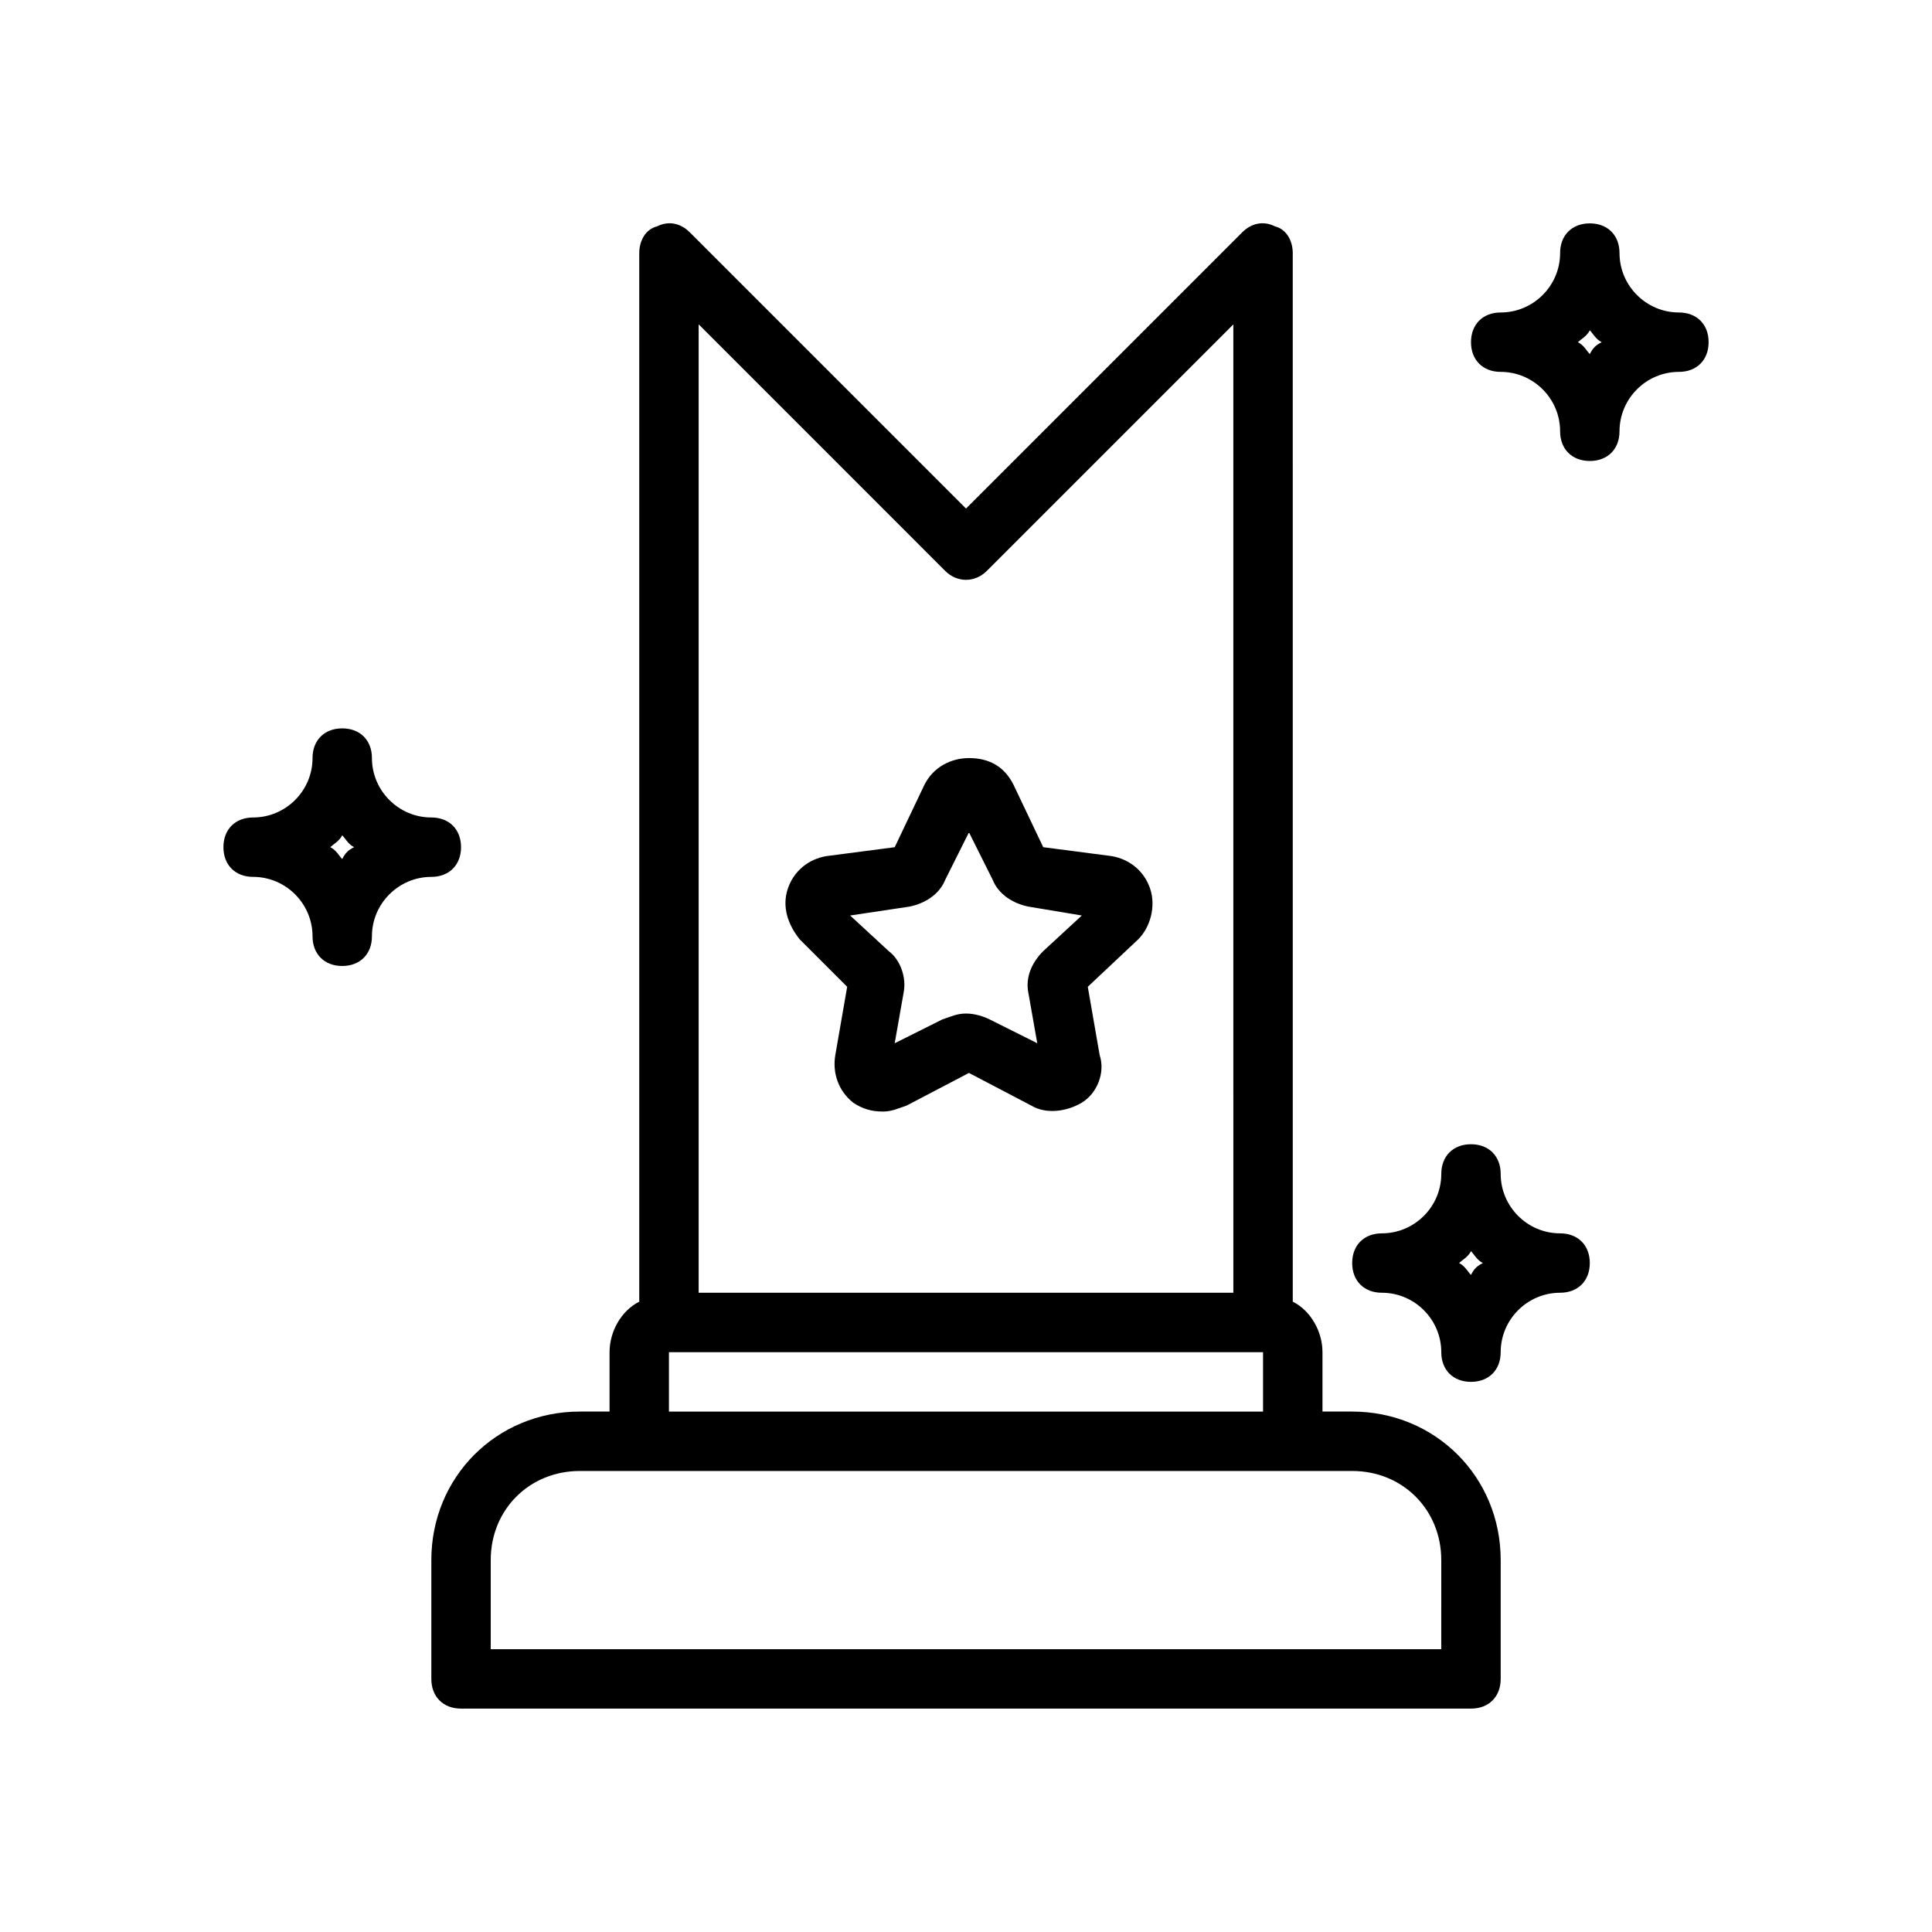
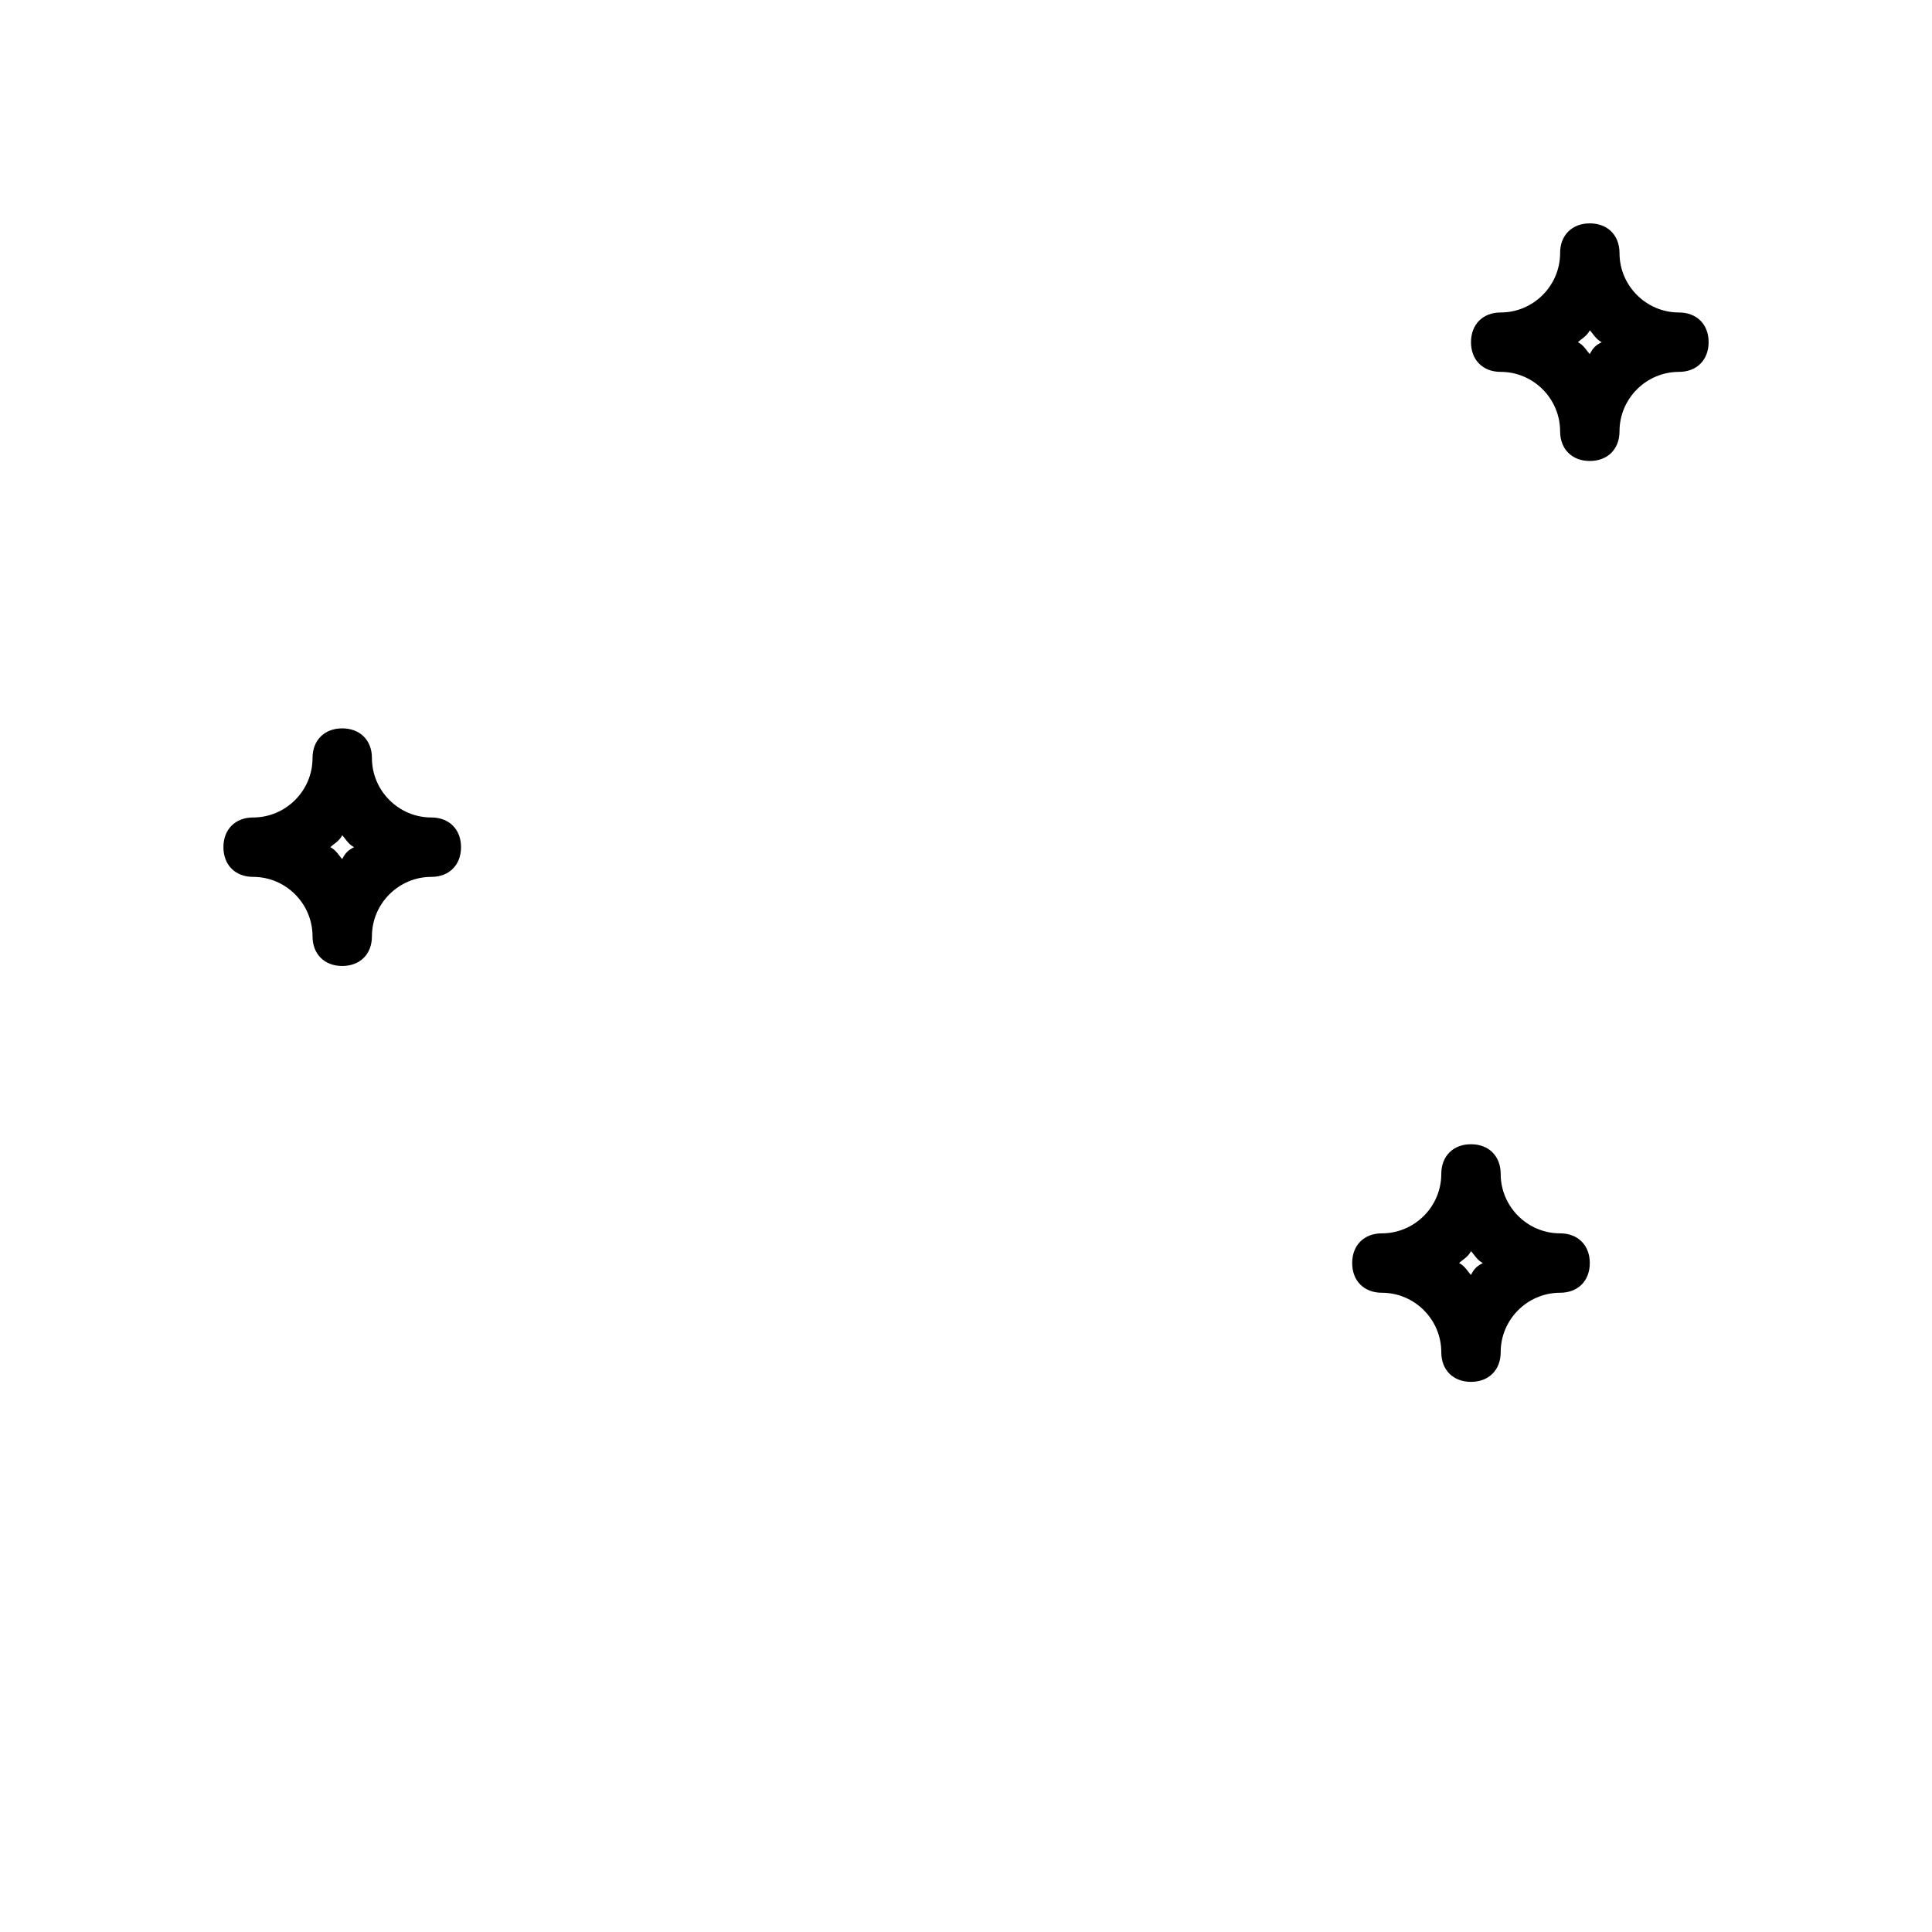
<svg xmlns="http://www.w3.org/2000/svg" fill="#000000" width="800px" height="800px" version="1.1" viewBox="144 144 512 512">
  <g>
-     <path d="m502.34 518.08h-7.871v-15.742c0-5.512-3.148-11.02-7.871-13.383l-0.004-277.88c0-3.148-1.574-6.297-4.723-7.086-3.148-1.574-6.297-0.785-8.66 1.574l-73.207 73.211-73.211-73.211c-2.363-2.359-5.512-3.148-8.66-1.574-3.148 0.789-4.723 3.938-4.723 7.086v277.88c-4.723 2.363-7.871 7.871-7.871 13.383v15.742h-7.871c-22.043 0-39.359 17.32-39.359 39.359v31.488c0 4.723 3.148 7.871 7.871 7.871h267.65c4.723 0 7.871-3.148 7.871-7.871v-31.488c0-22.039-17.32-39.359-39.359-39.359zm-107.85-222.78c3.148 3.148 7.871 3.148 11.02 0l65.336-65.336 0.004 256.62h-141.7v-256.63zm-73.211 207.04h157.44v15.742h-157.44zm204.67 78.719h-251.9v-23.617c0-13.383 10.234-23.617 23.617-23.617h204.67c13.383 0 23.617 10.234 23.617 23.617z" />
-     <path d="m368.51 405.51-3.148 18.105c-0.789 4.723 0.789 9.445 4.723 12.594 2.363 1.574 4.723 2.363 7.871 2.363 2.363 0 3.938-0.789 6.297-1.574l16.531-8.66 16.531 8.66c3.938 2.363 9.445 1.574 13.383-0.789s6.297-7.871 4.723-12.594l-3.148-18.105 13.383-12.594c3.148-3.148 4.723-8.66 3.148-13.383-1.574-4.723-5.512-7.871-10.234-8.66l-18.105-2.359-7.871-16.531c-2.363-4.723-6.297-7.086-11.809-7.086-4.723 0-9.445 2.363-11.809 7.086l-7.871 16.531-18.105 2.363c-4.723 0.789-8.66 3.938-10.234 8.66s0 9.445 3.148 13.383zm16.531-21.254c3.938-0.789 7.871-3.148 9.445-7.086l6.297-12.594 6.297 12.594c1.574 3.938 5.512 6.297 9.445 7.086l14.168 2.363-10.234 9.445c-3.148 3.148-4.723 7.086-3.938 11.02l2.363 13.383-12.594-6.297c-1.574-0.789-3.938-1.574-6.297-1.574-2.363 0-3.938 0.789-6.297 1.574l-12.594 6.297 2.363-13.383c0.789-3.938-0.789-8.66-3.938-11.02l-10.234-9.445z" />
    <path d="m266.18 368.51c0-4.723-3.148-7.871-7.871-7.871-8.66 0-15.742-7.086-15.742-15.742 0-4.723-3.148-7.871-7.871-7.871s-7.871 3.148-7.871 7.871c0 8.66-7.086 15.742-15.742 15.742-4.723 0-7.871 3.148-7.871 7.871 0 4.723 3.148 7.871 7.871 7.871 8.66 0 15.742 7.086 15.742 15.742 0 4.723 3.148 7.871 7.871 7.871s7.871-3.148 7.871-7.871c0-8.66 7.086-15.742 15.742-15.742 4.719 0 7.871-3.148 7.871-7.871zm-31.488 3.148c-0.789-0.789-1.574-2.363-3.148-3.148 0.789-0.789 2.363-1.574 3.148-3.148 0.789 0.789 1.574 2.363 3.148 3.148-1.574 0.785-2.363 1.574-3.148 3.148z" />
    <path d="m588.93 226.81c-8.66 0-15.742-7.086-15.742-15.742 0-4.723-3.148-7.871-7.871-7.871s-7.871 3.148-7.871 7.871c0 8.66-7.086 15.742-15.742 15.742-4.723 0-7.871 3.148-7.871 7.871s3.148 7.871 7.871 7.871c8.66 0 15.742 7.086 15.742 15.742 0 4.723 3.148 7.871 7.871 7.871s7.871-3.148 7.871-7.871c0-8.66 7.086-15.742 15.742-15.742 4.723 0 7.871-3.148 7.871-7.871 0.004-4.723-3.148-7.871-7.871-7.871zm-23.613 11.023c-0.789-0.789-1.574-2.363-3.148-3.148 0.789-0.789 2.363-1.574 3.148-3.148 0.789 0.789 1.574 2.363 3.148 3.148-1.574 0.785-2.363 1.574-3.148 3.148z" />
    <path d="m557.44 470.85c-8.66 0-15.742-7.086-15.742-15.742 0-4.723-3.148-7.871-7.871-7.871-4.723 0-7.871 3.148-7.871 7.871 0 8.66-7.086 15.742-15.742 15.742-4.723 0-7.871 3.148-7.871 7.871s3.148 7.871 7.871 7.871c8.66 0 15.742 7.086 15.742 15.742 0 4.723 3.148 7.871 7.871 7.871 4.723 0 7.871-3.148 7.871-7.871 0-8.66 7.086-15.742 15.742-15.742 4.723 0 7.871-3.148 7.871-7.871 0.004-4.723-3.144-7.871-7.871-7.871zm-23.613 11.02c-0.789-0.789-1.574-2.363-3.148-3.148 0.789-0.789 2.363-1.574 3.148-3.148 0.789 0.789 1.574 2.363 3.148 3.148-1.574 0.789-2.363 1.574-3.148 3.148z" />
  </g>
</svg>